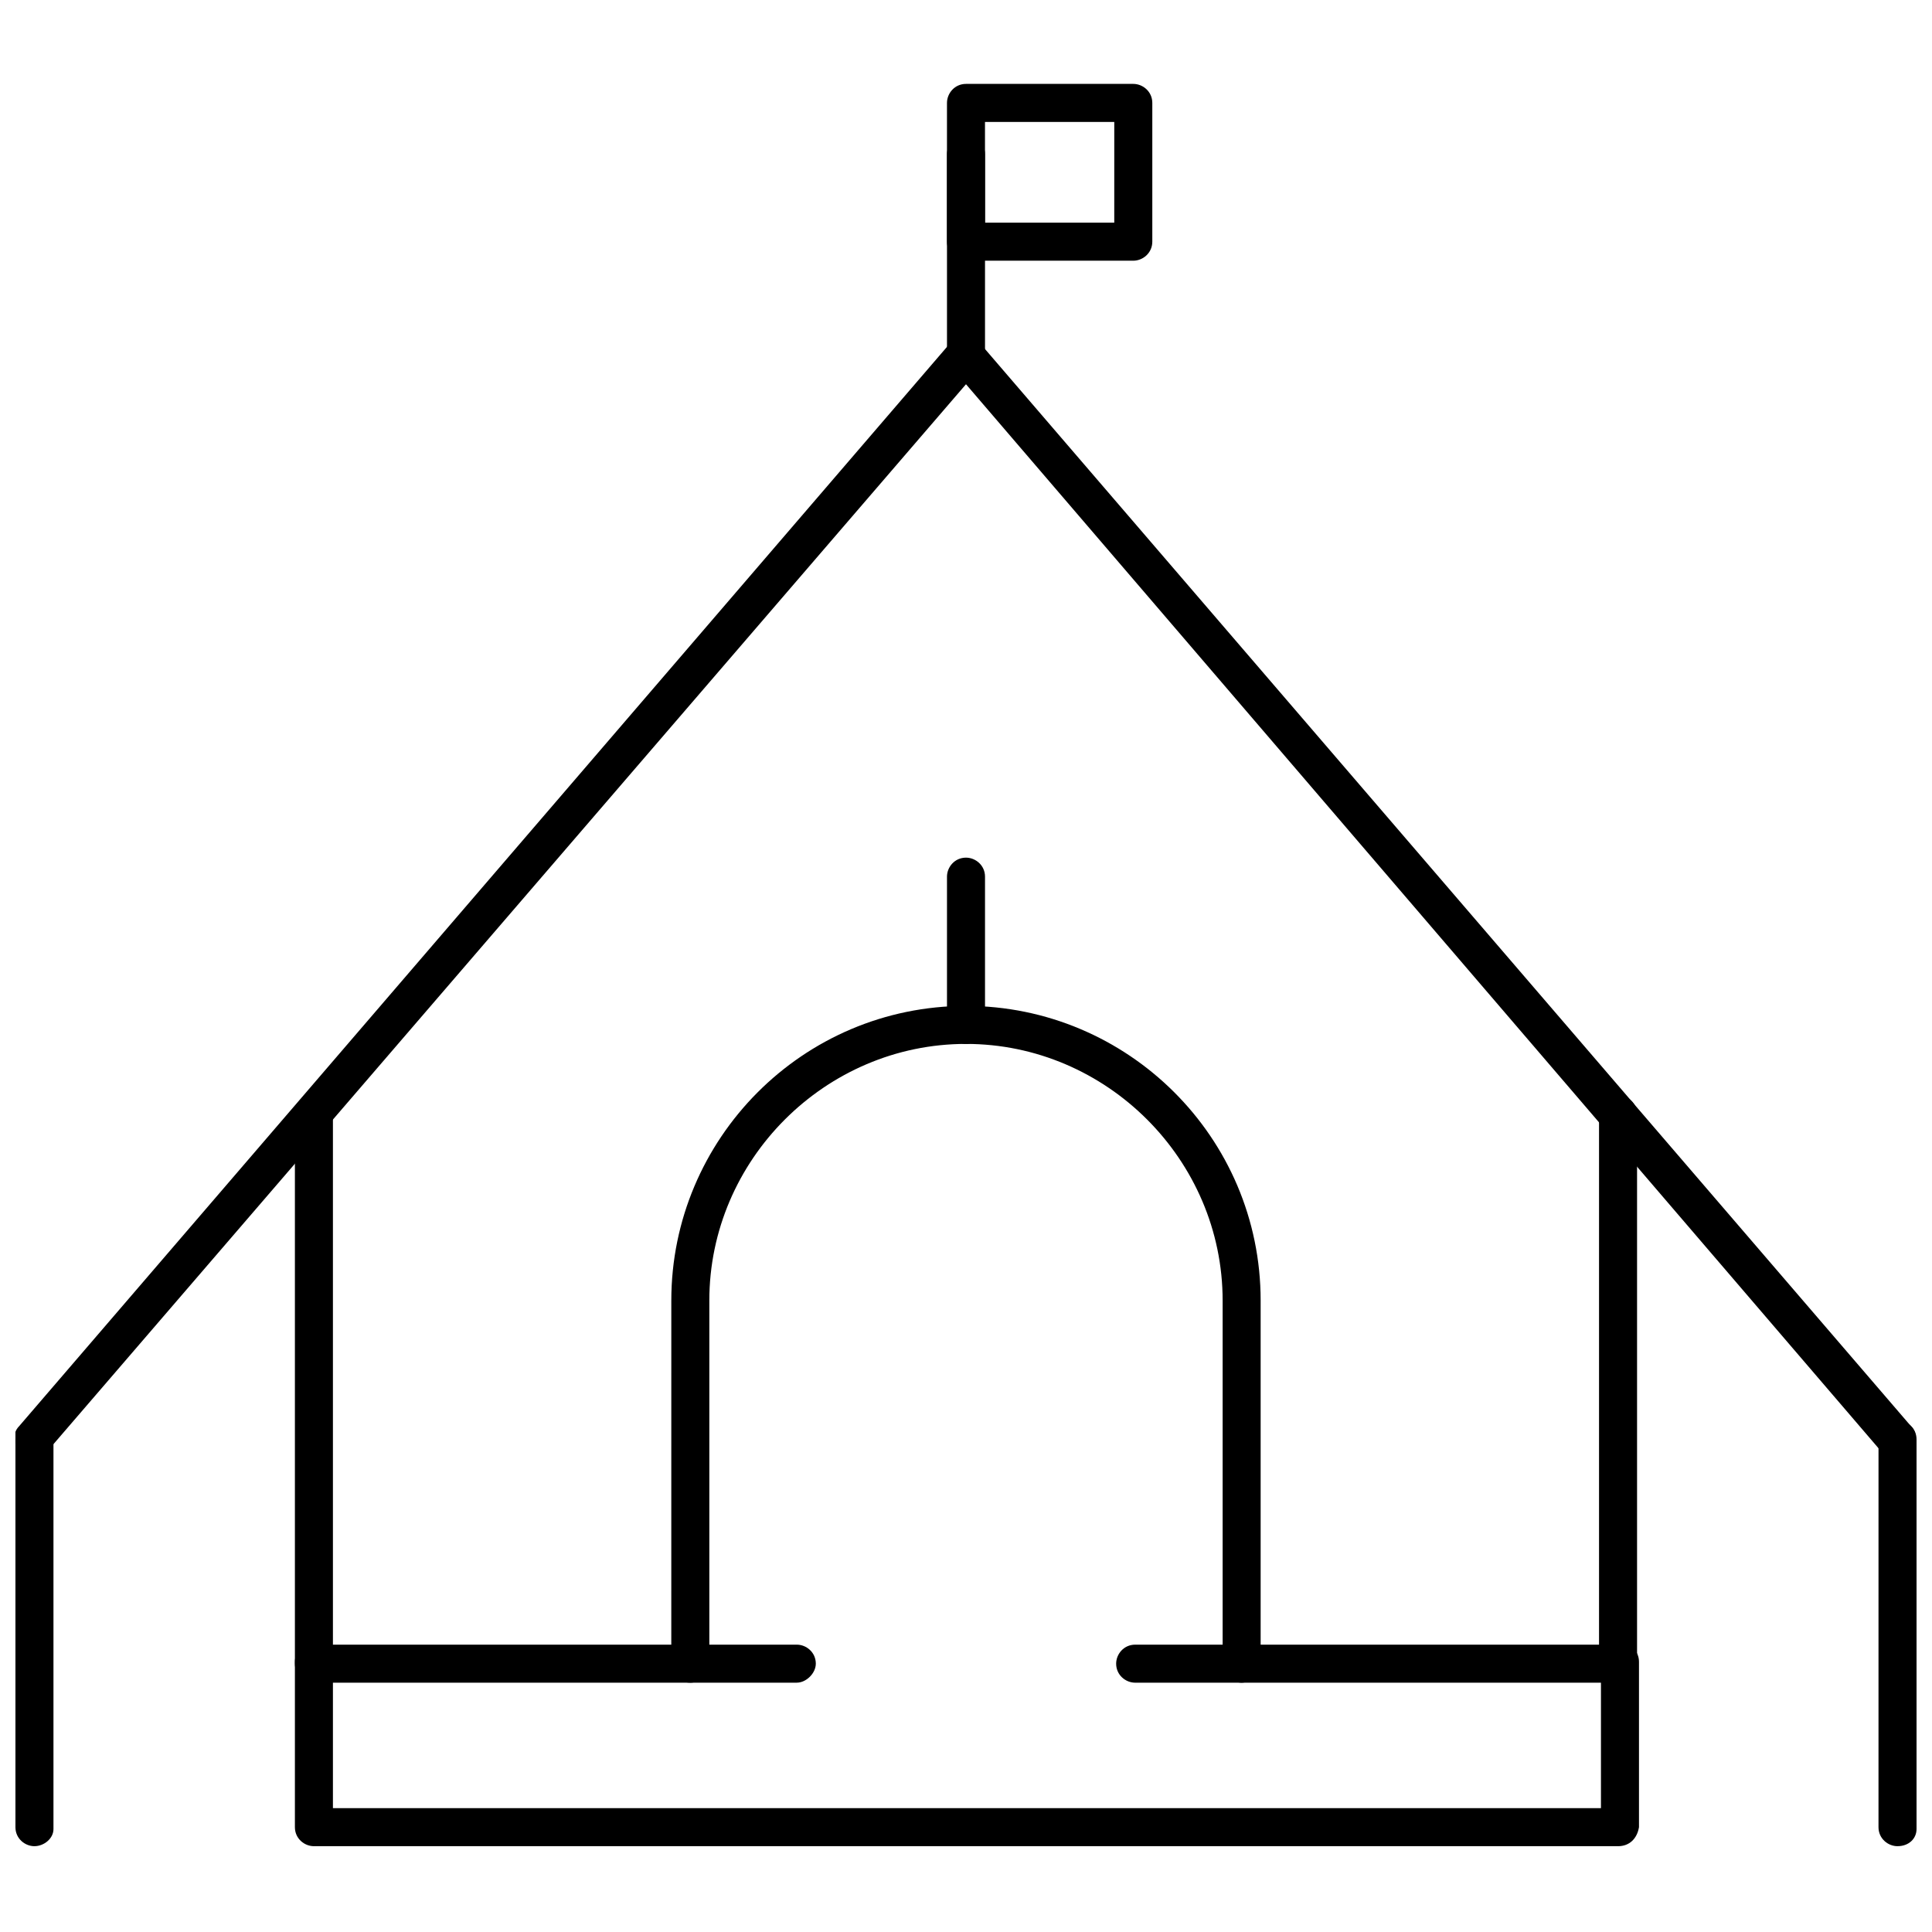
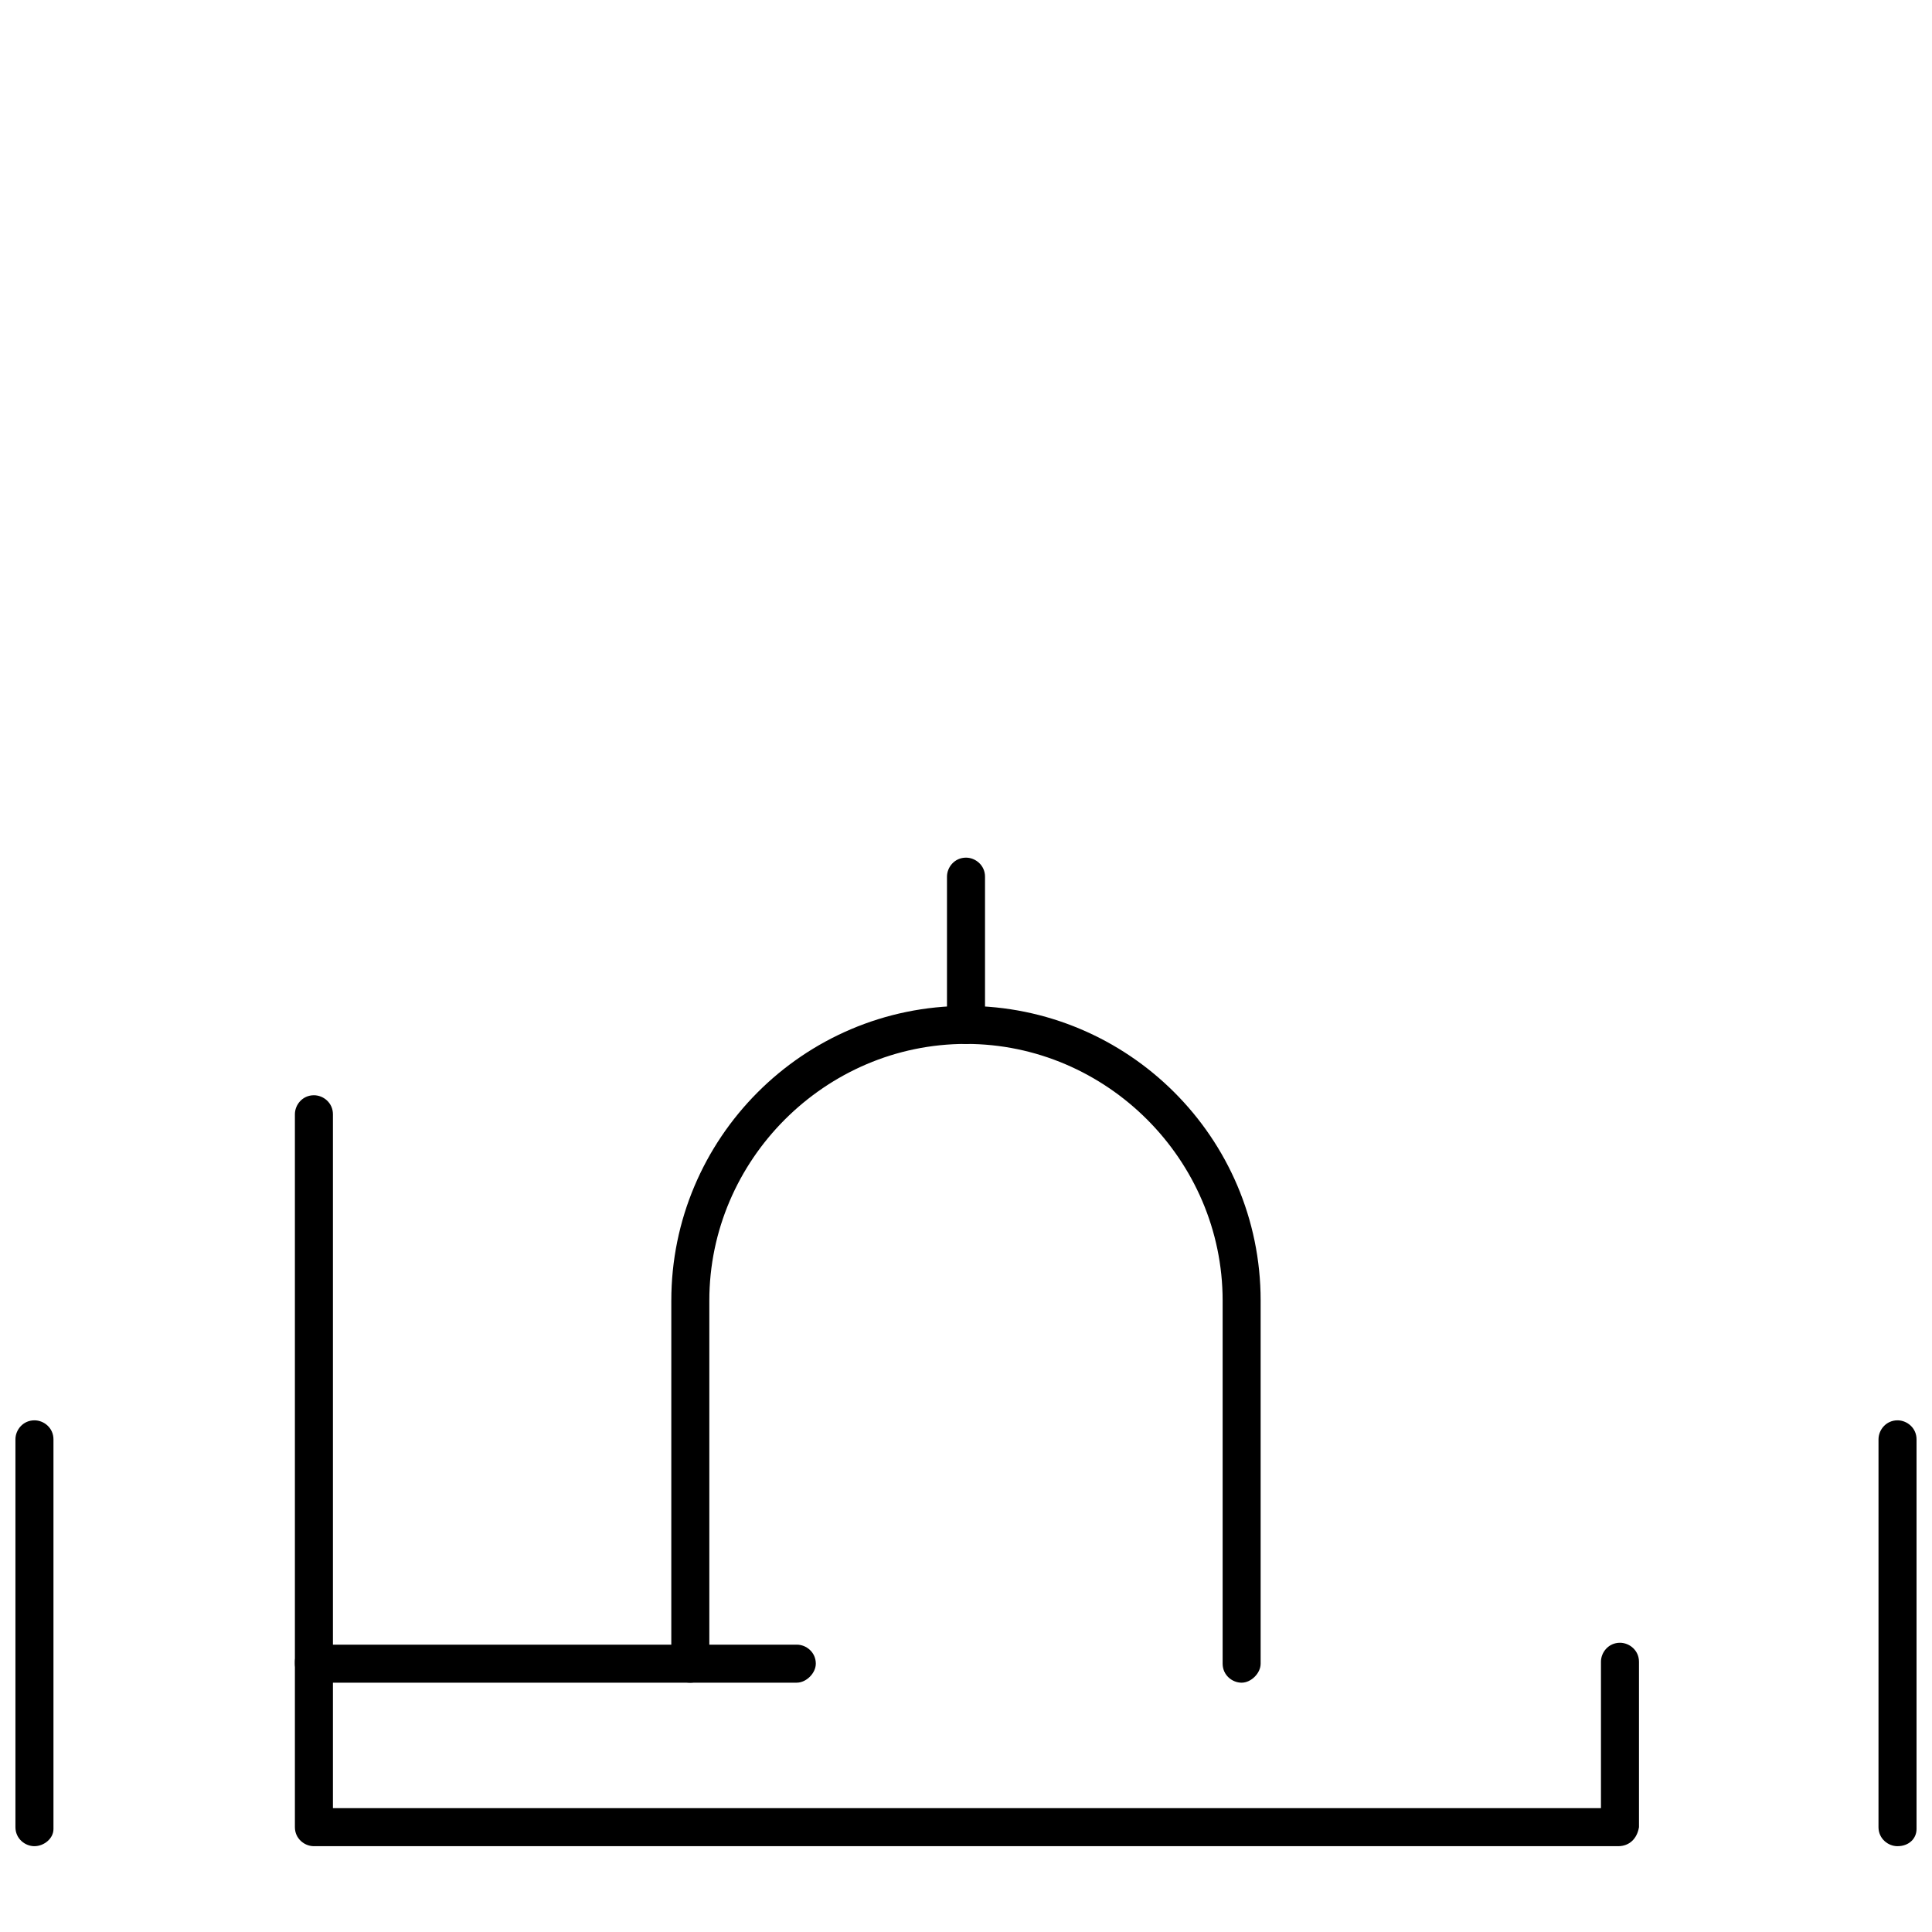
<svg xmlns="http://www.w3.org/2000/svg" width="800px" height="800px" version="1.1" viewBox="144 144 512 512">
  <defs>
    <clipPath id="c">
      <path d="m148.09 520h10.906v114h-10.906z" />
    </clipPath>
    <clipPath id="b">
      <path d="m641 520h10.902v114h-10.902z" />
    </clipPath>
    <clipPath id="a">
      <path d="m148.09 233h503.81v298h-503.81z" />
    </clipPath>
  </defs>
  <g clip-path="url(#c)">
    <path d="m153.13 633.26c-2.519 0-5.039-2.016-5.039-5.039v-102.78c0-2.519 2.016-5.039 5.039-5.039 2.519 0 5.039 2.016 5.039 5.039v103.28c0 2.519-2.519 4.535-5.039 4.535z" />
  </g>
  <g clip-path="url(#b)">
    <path d="m646.86 633.26c-2.519 0-5.039-2.016-5.039-5.039l0.004-102.78c0-2.519 2.016-5.039 5.039-5.039 2.519 0 5.039 2.016 5.039 5.039v103.28c-0.004 2.519-2.019 4.535-5.043 4.535z" />
  </g>
  <path d="m355.16 589.93h-127.97c-2.519 0-5.039-2.016-5.039-5.039v-145.6c0-2.519 2.016-5.039 5.039-5.039 2.519 0 5.039 2.016 5.039 5.039v140.56h122.93c2.519 0 5.039 2.016 5.039 5.039 0 2.516-2.519 5.035-5.039 5.035z" />
  <g clip-path="url(#a)">
-     <path d="m646.86 530.48c-1.512 0-3.023-0.504-4.031-1.512l-242.83-283.14-243.34 282.64c-2.016 2.016-5.039 2.519-7.055 0.504s-2.519-5.039-0.504-7.055l246.87-287.17c2.016-2.016 5.543-2.016 7.559 0l246.87 287.17c2.016 2.016 1.512 5.039-0.504 7.055-0.508 1.008-2.019 1.512-3.027 1.512z" />
-   </g>
-   <path d="m572.8 589.93h-127.97c-2.519 0-5.039-2.016-5.039-5.039 0-2.519 2.016-5.039 5.039-5.039h122.93v-140.56c0-2.519 2.016-5.039 5.039-5.039 2.519 0 5.039 2.016 5.039 5.039v145.1c0 3.019-2.016 5.539-5.039 5.539z" />
-   <path d="m400 243.31c-2.519 0-5.039-2.016-5.039-5.039v-53.402c0-2.519 2.016-5.039 5.039-5.039 2.519 0 5.039 2.016 5.039 5.039v52.898c-0.004 3.023-2.523 5.543-5.039 5.543z" />
+     </g>
  <path d="m473.05 589.93c-2.519 0-5.039-2.016-5.039-5.039v-96.227c0-37.281-30.73-68.016-68.016-68.016-37.281 0-68.016 30.73-68.016 68.016v96.227c0 2.519-2.016 5.039-5.039 5.039-3.023 0-5.039-2.016-5.039-5.039l0.004-96.227c0-42.824 34.762-78.09 78.09-78.09 42.824 0 78.09 34.762 78.09 78.09v96.227c0.004 2.519-2.516 5.039-5.035 5.039z" />
  <path d="m400 420.66c-2.519 0-5.039-2.016-5.039-5.039v-39.297c0-2.519 2.016-5.039 5.039-5.039 2.519 0 5.039 2.016 5.039 5.039v39.297c-0.004 3.023-2.523 5.039-5.039 5.039z" />
-   <path d="m444.33 213.09h-44.332c-2.519 0-5.039-2.016-5.039-5.039v-36.777c0-2.519 2.016-5.039 5.039-5.039h44.336c2.519 0 5.039 2.016 5.039 5.039v36.777c-0.004 3.023-2.523 5.039-5.043 5.039zm-39.297-10.078h34.258l0.004-26.699h-34.262z" />
  <path d="m572.8 633.26h-345.61c-2.519 0-5.039-2.016-5.039-5.039v-43.832c0-2.519 2.016-5.039 5.039-5.039 2.519 0 5.039 2.016 5.039 5.039v38.793h336.04v-38.793c0-2.519 2.016-5.039 5.039-5.039 2.519 0 5.039 2.016 5.039 5.039v43.832c-0.504 3.023-2.519 5.039-5.543 5.039z" />
</svg>